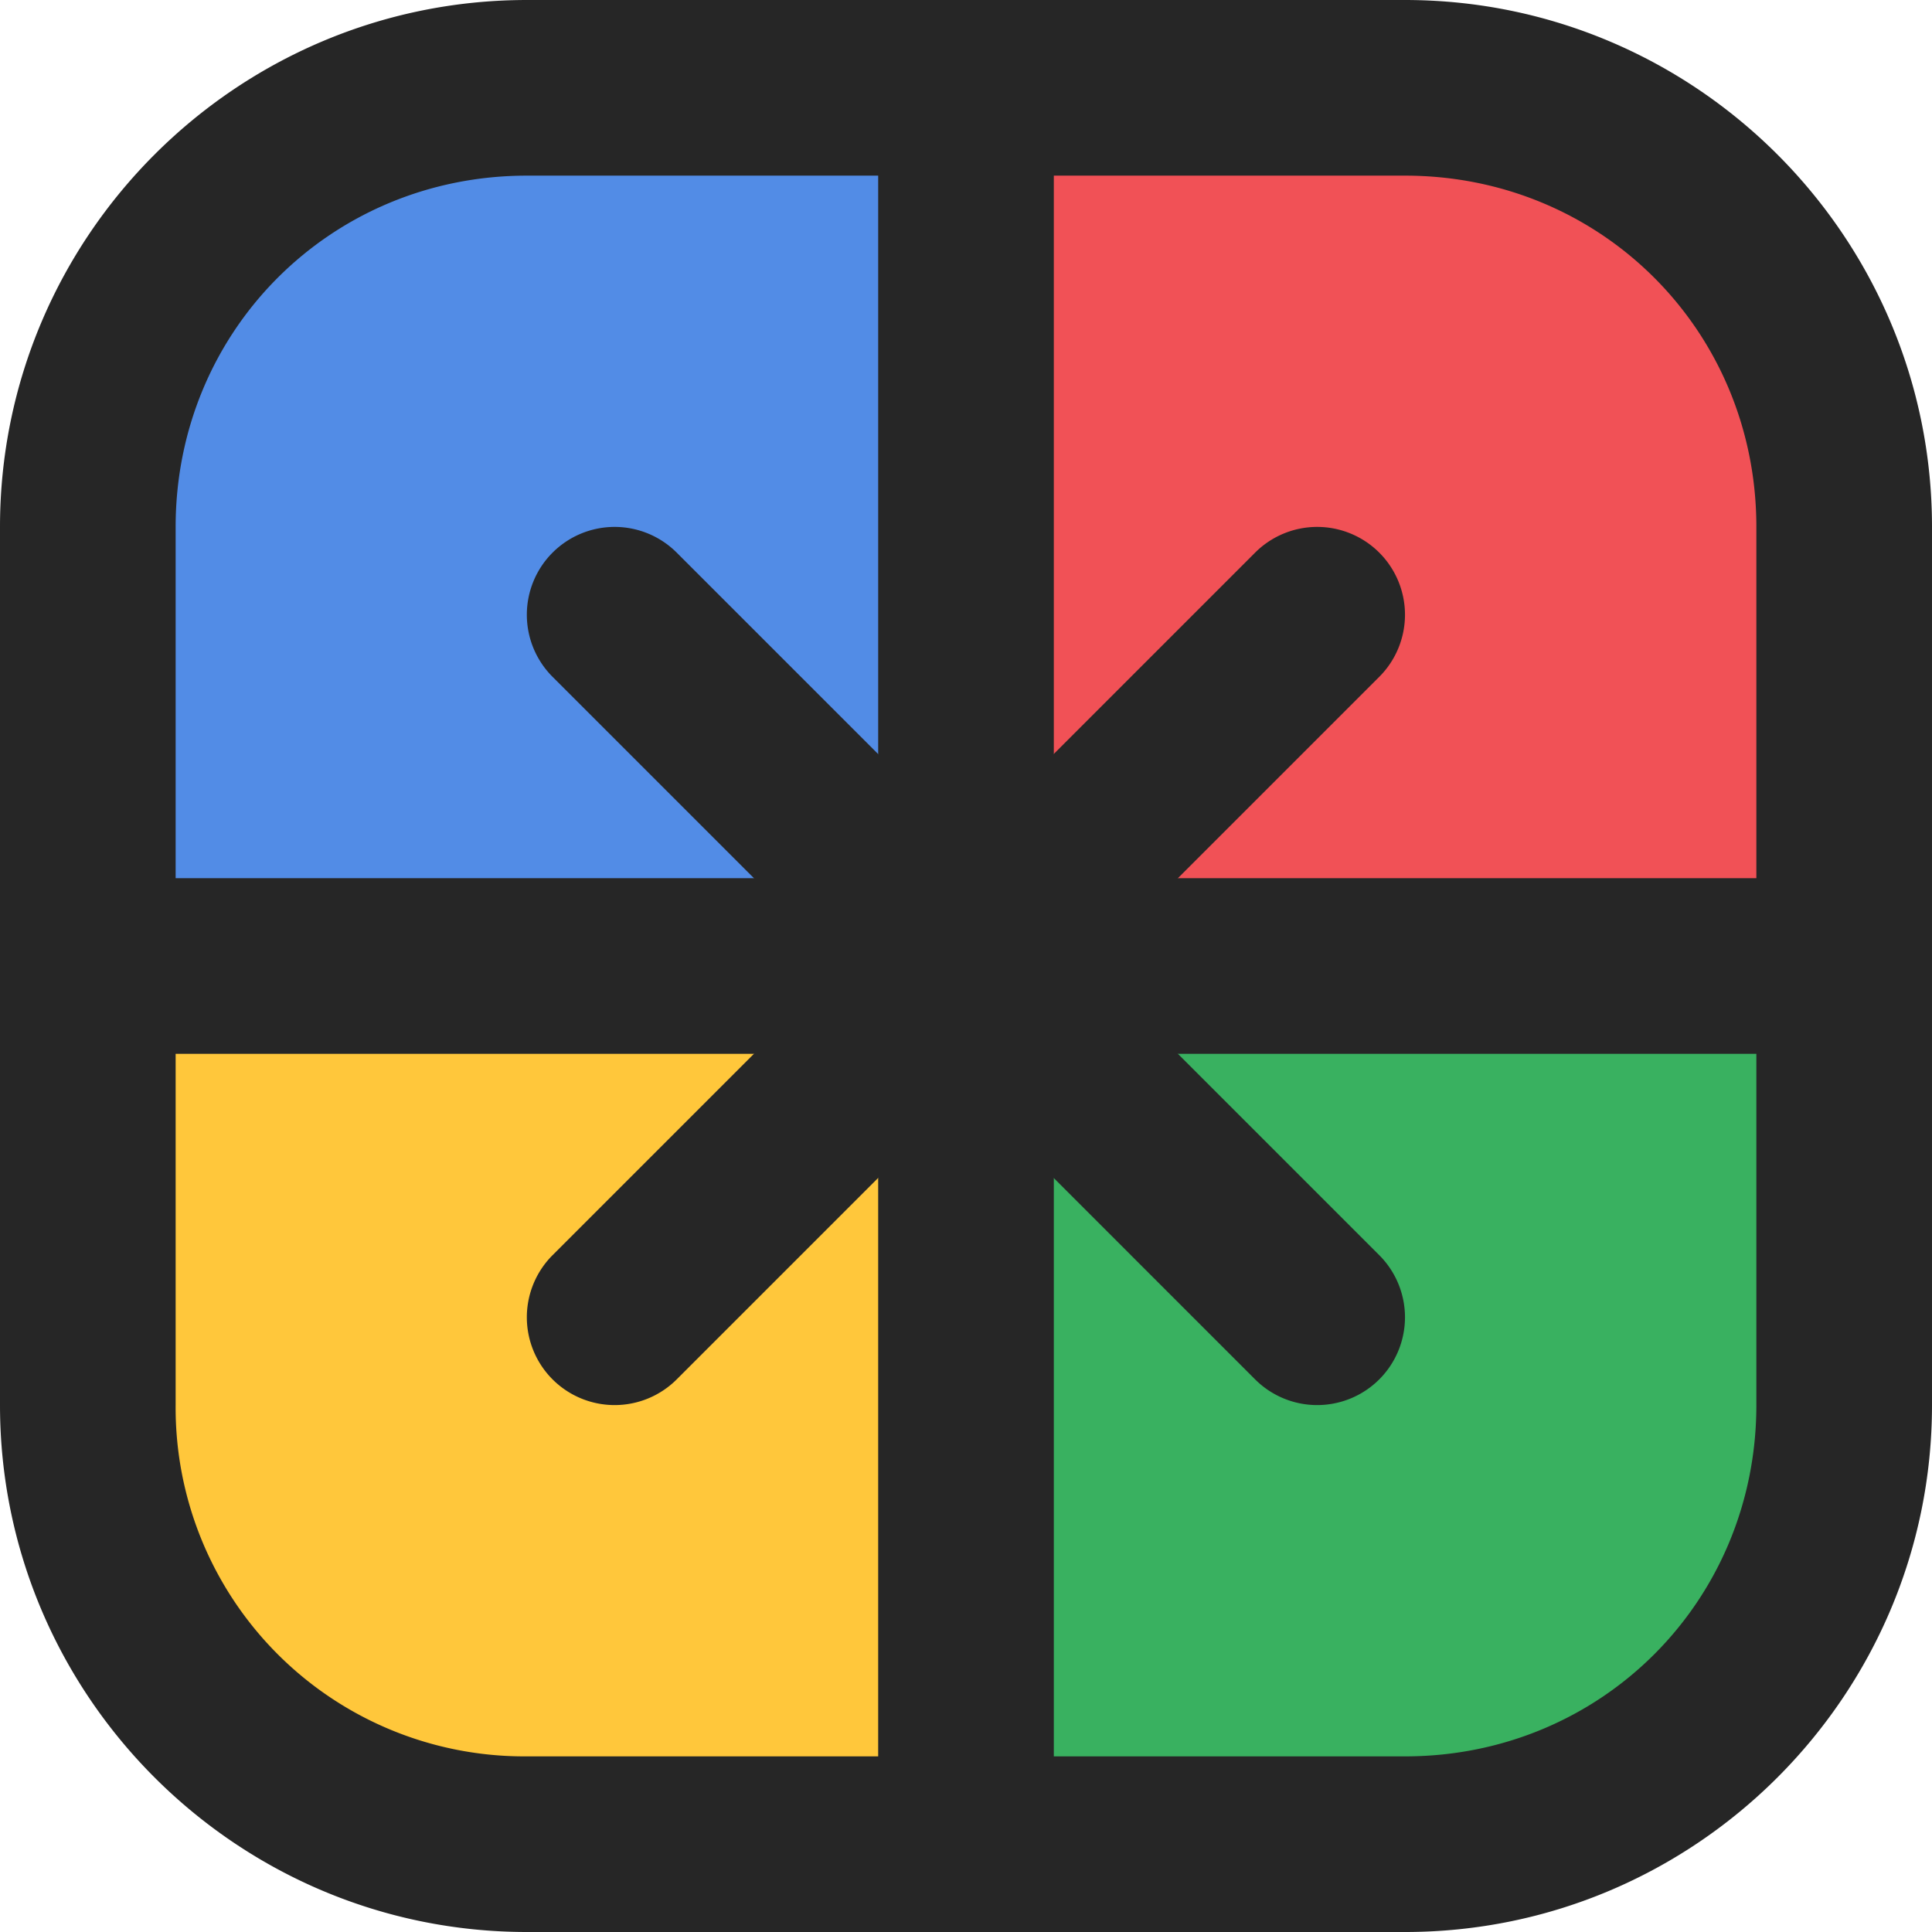
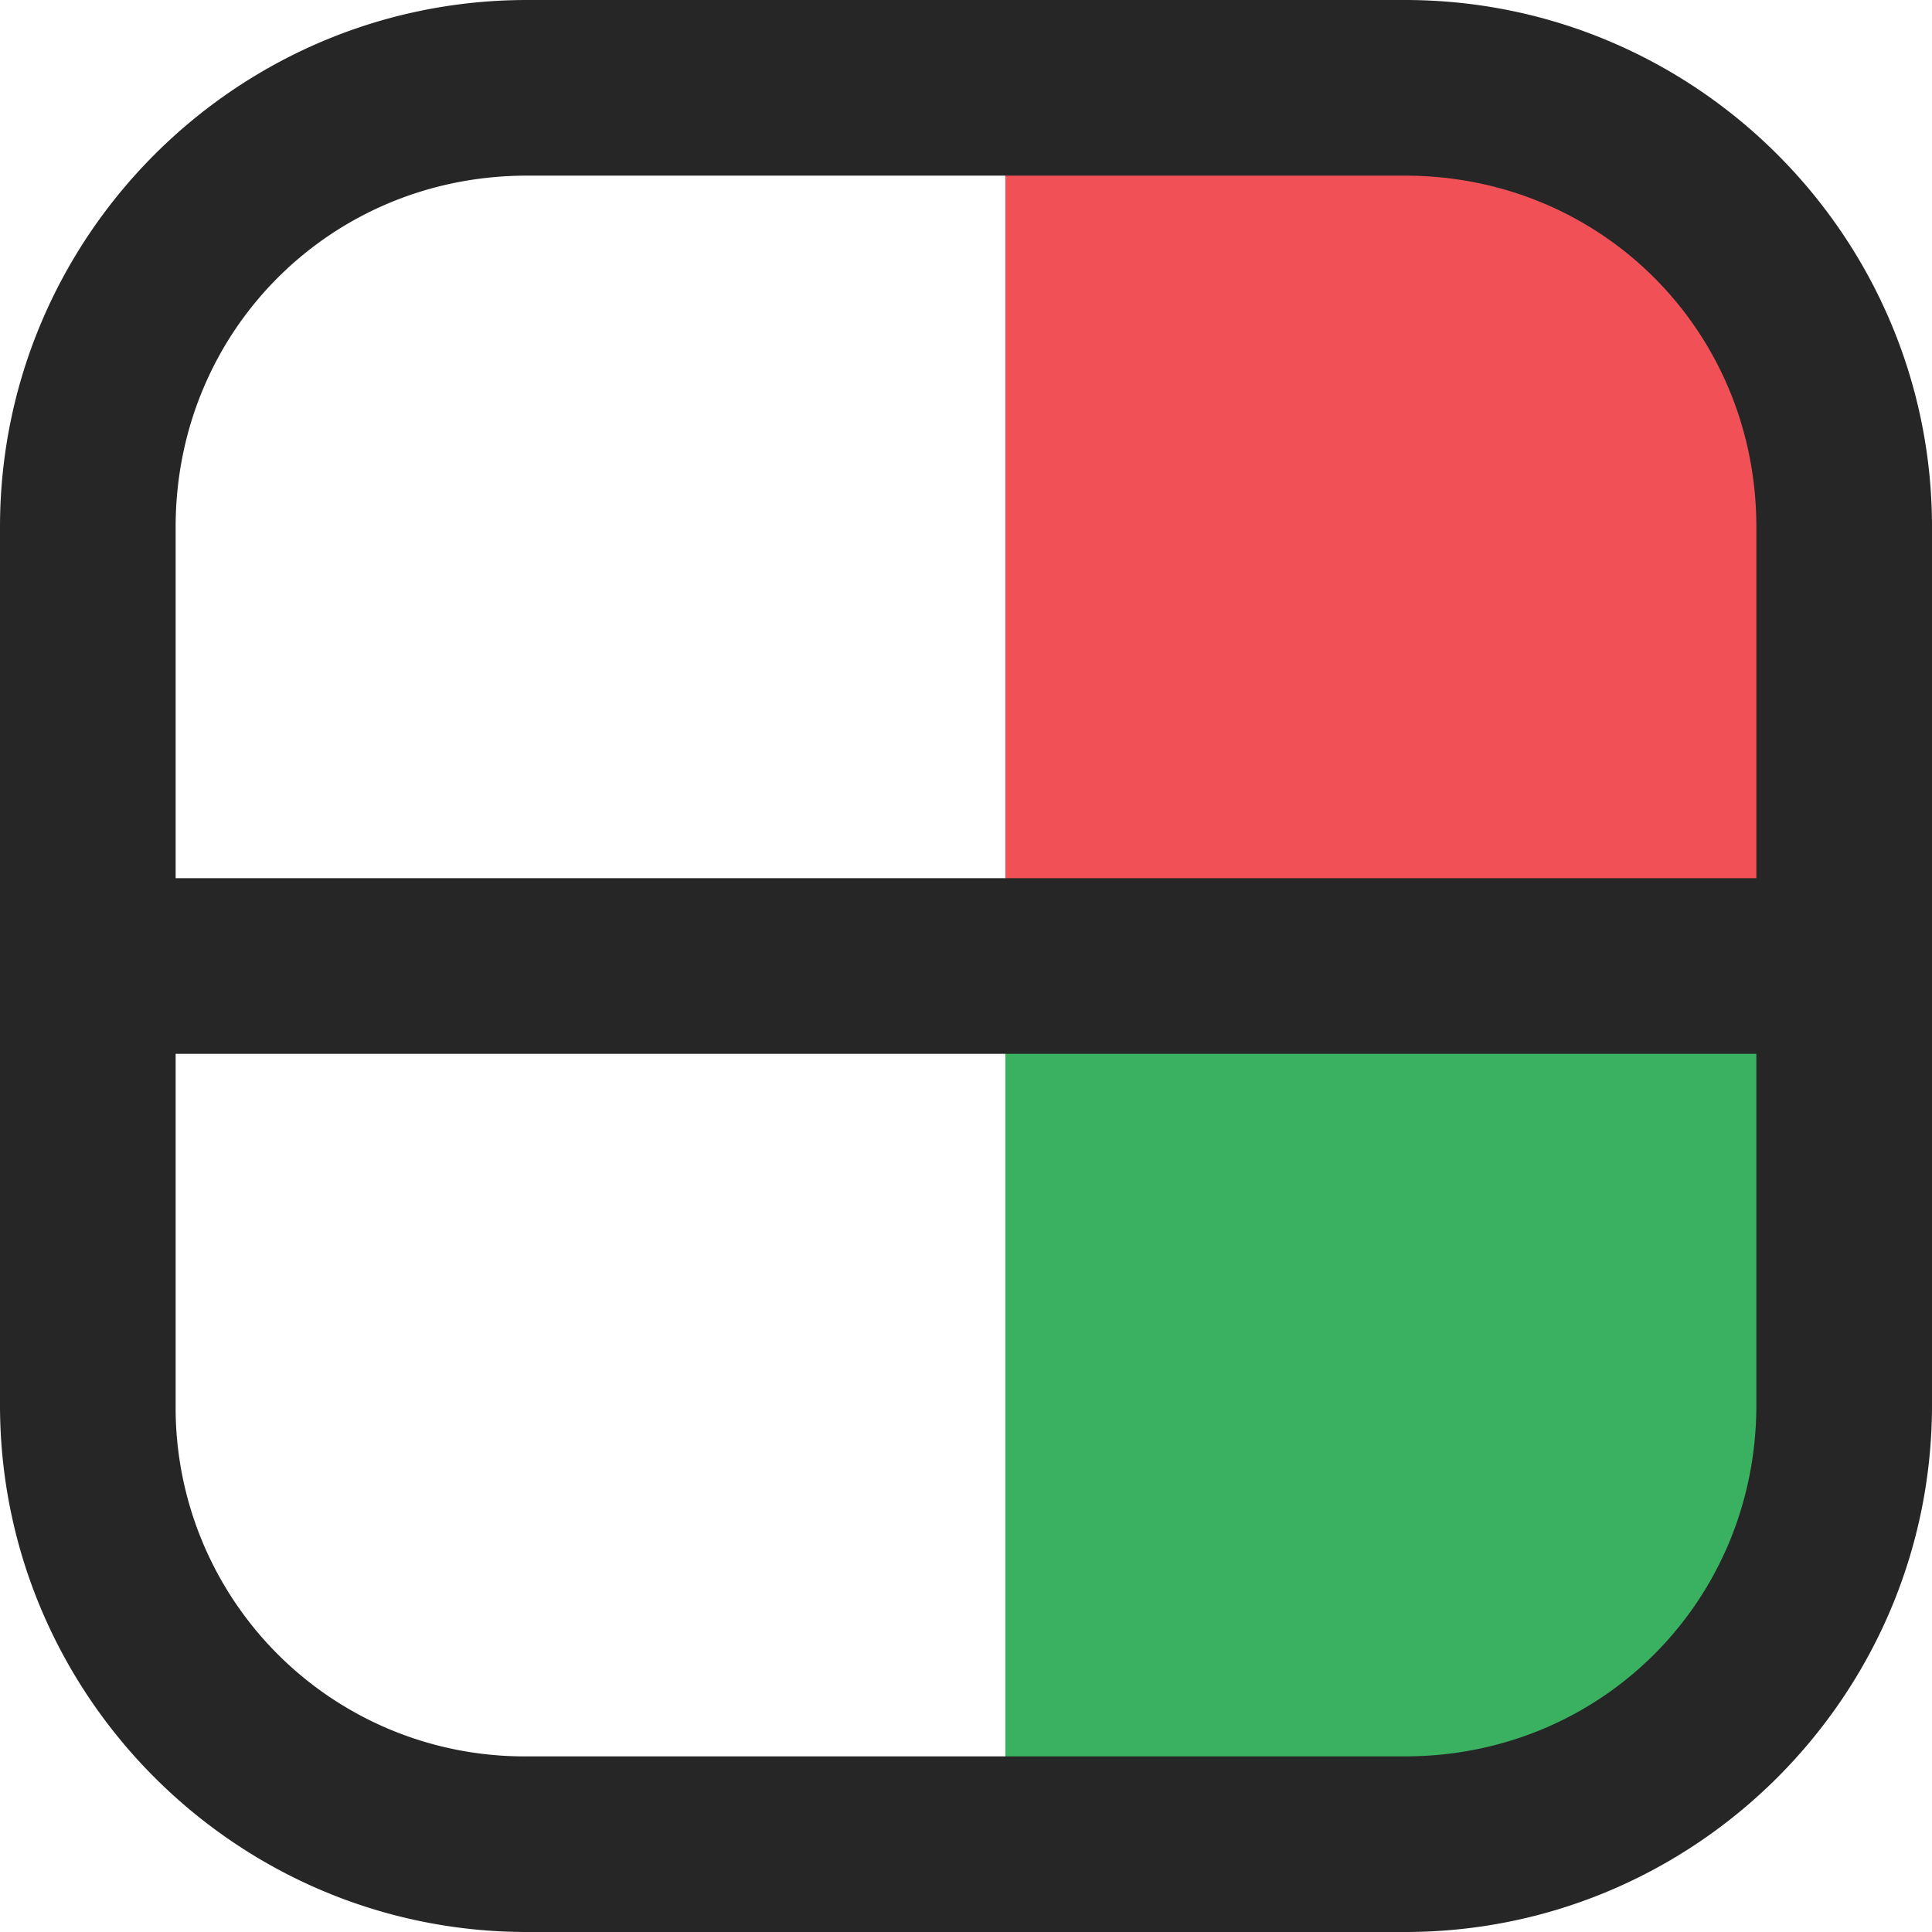
<svg xmlns="http://www.w3.org/2000/svg" width="22mm" height="83.15" viewBox="0 0 22 22">
  <defs>
    <linearGradient id="a">
      <stop style="stop-color:#fff;stop-opacity:1" offset="0" />
      <stop style="stop-color:#fff;stop-opacity:0" offset="1" />
    </linearGradient>
  </defs>
-   <path style="fill:#528ce6;stroke-width:2;stroke-linecap:round" d="M10.39 1.452v8.815H1.329l.875-8.174z" />
  <path style="fill:#f15156;stroke-width:2;stroke-linecap:round" d="M11.448 1.452v8.815h9.061l-.594-8.244Z" />
-   <path style="fill:#ffc73b;stroke-width:2;stroke-linecap:round" d="M10.39 20.14v-8.815H1.329l1.062 8.876z" />
  <path style="fill:#39b160;stroke-width:2;stroke-linecap:round" d="M11.448 20.14v-8.815h9.061l-.704 8.792z" />
-   <path style="color:#000;display:inline;fill:#262626;stroke-linecap:round;-inkscape-stroke:none" d="M15 6a1 1 0 0 0-.708.293l-8 8a1 1 0 0 0 0 1.414 1 1 0 0 0 1.414 0l8-8a1 1 0 0 0 0-1.414A1 1 0 0 0 15 6z" />
-   <path style="color:#000;fill:#262626;stroke-linecap:round;-inkscape-stroke:none" d="M7 6a1 1 0 0 0-.708.293 1 1 0 0 0 0 1.414l8 8a1 1 0 0 0 1.414 0 1 1 0 0 0 0-1.414l-8-8A1 1 0 0 0 7 6Z" />
  <path style="color:#000;fill:#262626;-inkscape-stroke:none" d="M1 10v2h20v-2z" />
-   <path style="color:#000;fill:#262626;-inkscape-stroke:none" d="M10 1v20h2V1Z" />
  <path style="color:#000;display:inline;fill:#262626;-inkscape-stroke:none" d="M6 0C2.693 0 0 2.693 0 6v10c0 3.307 2.693 6 6 6h10c3.307 0 6-2.693 6-6V6c0-3.307-2.693-6-6-6Zm0 2h10c2.233 0 4 1.767 4 4v10c0 2.233-1.767 4-4 4H6a3.97 3.97 0 0 1-4-4V6c0-2.233 1.767-4 4-4z" />
</svg>